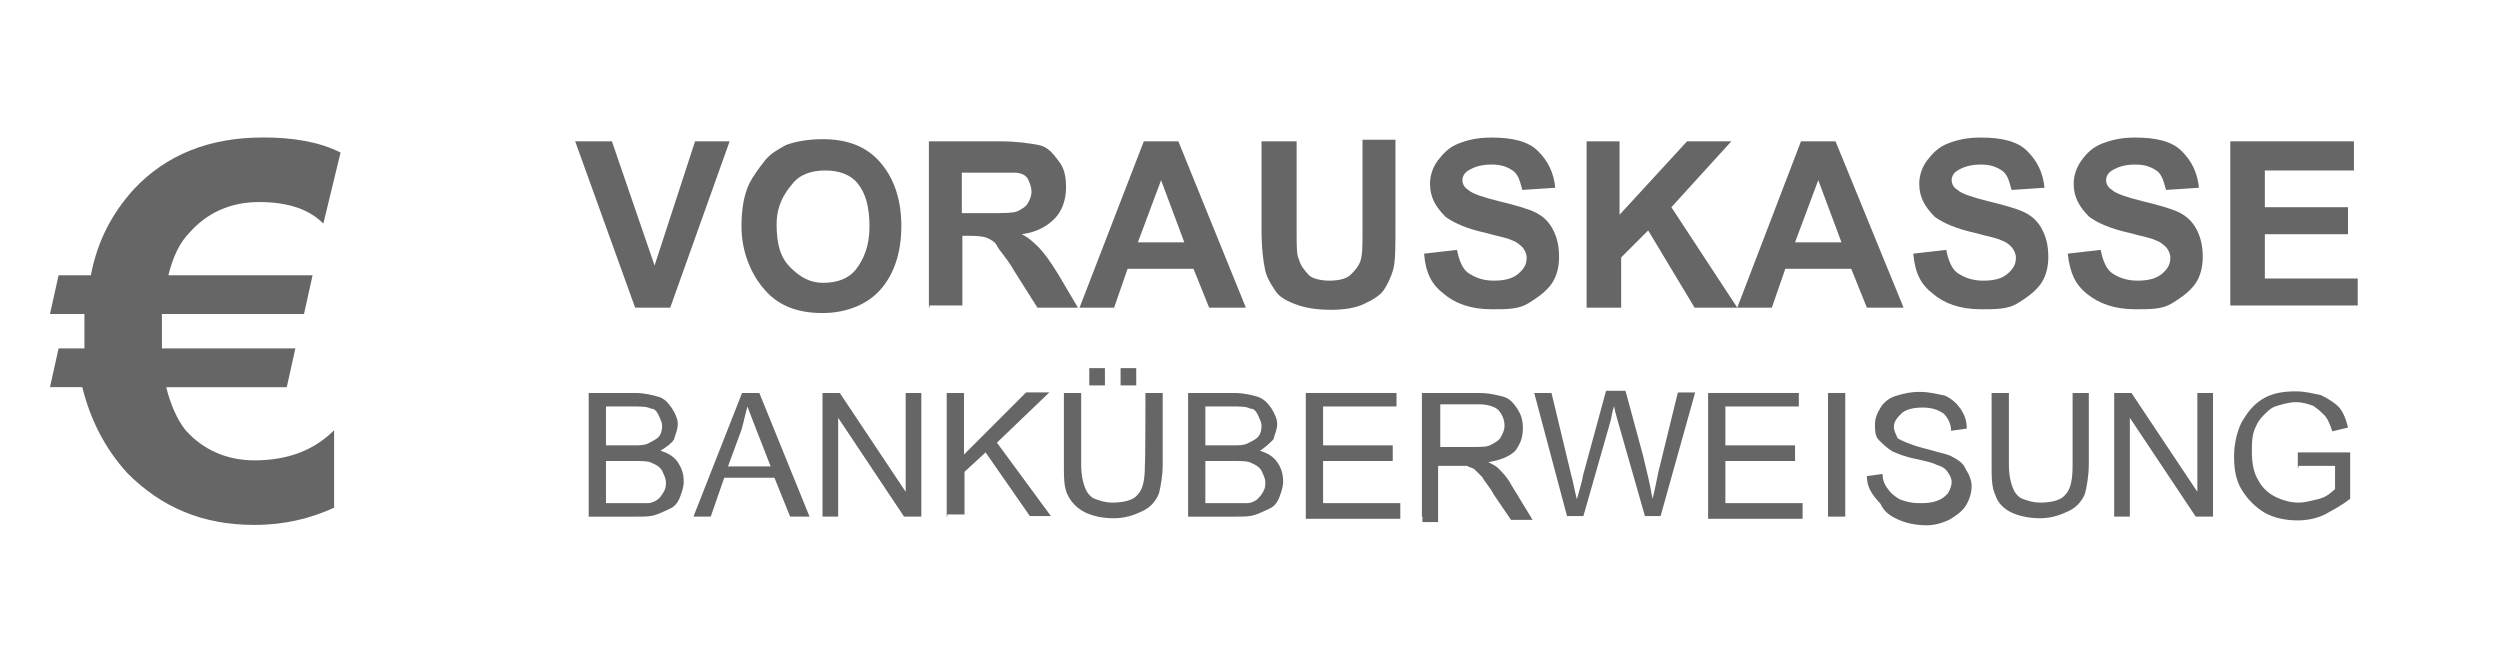
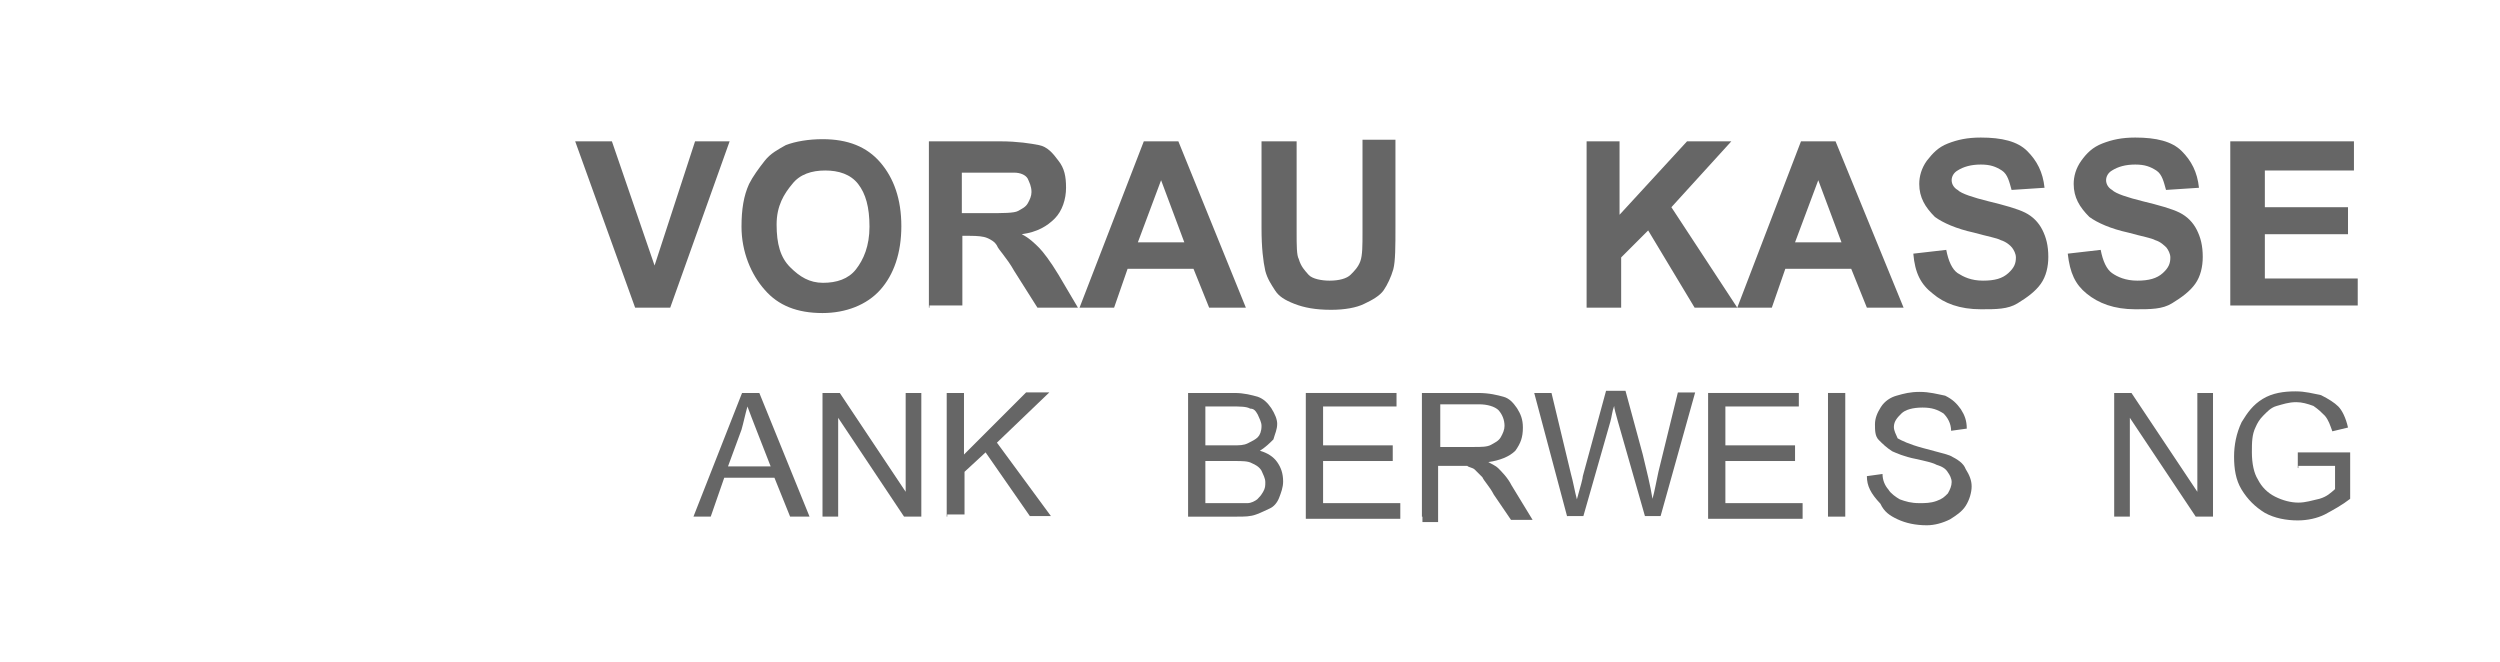
<svg xmlns="http://www.w3.org/2000/svg" xmlns:ns1="http://sodipodi.sourceforge.net/DTD/sodipodi-0.dtd" xmlns:ns2="http://www.inkscape.org/namespaces/inkscape" version="1.1" id="Ebene_1" x="0px" y="0px" viewBox="0 0 400 106" style="enable-background:new 0 0 400 106;" xml:space="preserve" ns1:docname="Vorauskasse_400px_sw_60.svg" ns2:version="1.0.1 (3bc2e813f5, 2020-09-07)">
  <defs id="defs69" />
  <ns1:namedview pagecolor="#ffffff" bordercolor="#666666" borderopacity="1" objecttolerance="10" gridtolerance="10" guidetolerance="10" ns2:pageopacity="0" ns2:pageshadow="2" ns2:window-width="1920" ns2:window-height="1024" id="namedview67" showgrid="false" ns2:zoom="2.5325" ns2:cx="200" ns2:cy="53" ns2:window-x="2020" ns2:window-y="5" ns2:window-maximized="0" ns2:current-layer="g64" ns2:document-rotation="0" />
  <style type="text/css" id="style2">
	.st0{fill:#FFFFFF;}
	.st1{fill:#999999;}
</style>
  <rect class="st0" width="400" height="106" id="rect4" />
  <g id="g64">
    <g id="g58" transform="matrix(0.864,0,0,0.864,38.721,7.061)" style="fill:#666666;stroke-width:1.158">
      <path class="st1" d="M 72.8,48.8 61.7,18 h 6.8 l 7.9,23 7.5,-23 h 6.4 l -11,30.8 z" id="path6" style="fill:#666666;stroke-width:1.158" />
      <path class="st1" d="m 92.5,33.8 c 0,-3.2 0.4,-5.7 1.4,-7.9 0.7,-1.4 1.8,-2.9 2.9,-4.3 1.1,-1.4 2.5,-2.1 3.9,-2.9 1.8,-0.7 4.3,-1.1 6.8,-1.1 4.7,0 8.2,1.4 10.7,4.3 2.5,2.9 3.9,6.8 3.9,11.8 0,5 -1.4,9 -3.9,11.8 -2.5,2.8 -6.4,4.3 -10.7,4.3 -4.7,0 -8.2,-1.4 -10.7,-4.3 -2.5,-2.8 -4.3,-7 -4.3,-11.7 z M 99,33.4 c 0,3.6 0.7,6.1 2.5,7.9 1.8,1.8 3.6,2.9 6.1,2.9 2.5,0 4.7,-0.7 6.1,-2.5 1.4,-1.8 2.5,-4.3 2.5,-7.9 0,-3.6 -0.7,-6.1 -2.1,-7.9 -1.4,-1.8 -3.6,-2.5 -6.1,-2.5 -2.5,0 -4.7,0.7 -6.1,2.5 -1.5,1.8 -2.9,4 -2.9,7.5 z" id="path8" style="fill:#666666;stroke-width:1.158" />
      <path class="st1" d="M 127.2,48.8 V 18 h 13.2 c 3.2,0 5.7,0.4 7.2,0.7 1.5,0.3 2.5,1.4 3.6,2.9 1.1,1.4 1.4,2.9 1.4,5 0,2.1 -0.7,4.3 -2.1,5.7 -1.4,1.4 -3.2,2.5 -6.1,2.9 1.4,0.7 2.5,1.8 3.2,2.5 0.7,0.7 2.1,2.5 3.6,5 l 3.6,6.1 h -7.5 L 143,42 c -1.4,-2.5 -2.9,-3.9 -3.2,-4.7 -0.4,-0.7 -1.1,-1.1 -1.8,-1.4 -0.7,-0.3 -1.8,-0.4 -3.2,-0.4 h -1.4 v 12.9 h -6.1 v 0.4 z m 6.1,-17.5 h 4.7 c 2.9,0 5,0 5.7,-0.4 0.7,-0.4 1.4,-0.7 1.8,-1.4 0.4,-0.7 0.7,-1.4 0.7,-2.1 0,-1.1 -0.4,-1.8 -0.7,-2.5 -0.4,-0.7 -1.4,-1.1 -2.5,-1.1 -0.4,0 -2.1,0 -4.7,0 h -5 c 0,0 0,7.5 0,7.5 z" id="path10" style="fill:#666666;stroke-width:1.158" />
      <path class="st1" d="m 185.9,48.8 h -6.8 l -2.9,-7.2 H 164 l -2.5,7.2 h -6.4 L 167,18 h 6.4 z m -11.4,-12.1 -4.3,-11.5 -4.3,11.5 z" id="path12" style="fill:#666666;stroke-width:1.158" />
      <path class="st1" d="m 189.2,18 h 6.1 v 16.8 c 0,2.5 0,4.3 0.4,5 0.4,1.4 1.1,2.1 1.8,2.9 0.7,0.8 2.5,1.1 3.9,1.1 1.8,0 3.2,-0.4 3.9,-1.1 0.7,-0.7 1.4,-1.4 1.8,-2.5 0.4,-1.1 0.4,-2.9 0.4,-5.4 V 17.7 h 6.1 v 16.1 c 0,3.6 0,6.4 -0.4,7.9 -0.4,1.4 -1.1,2.9 -1.8,3.9 -0.7,1 -2.1,1.8 -3.6,2.5 -1.4,0.7 -3.6,1.1 -6.1,1.1 -2.9,0 -5,-0.4 -6.8,-1.1 -1.8,-0.7 -2.9,-1.4 -3.6,-2.5 -0.7,-1.1 -1.4,-2.1 -1.8,-3.6 -0.4,-1.8 -0.7,-4.3 -0.7,-7.9 V 18 Z" id="path14" style="fill:#666666;stroke-width:1.158" />
-       <path class="st1" d="m 218.9,38.8 6.1,-0.7 c 0.4,2.1 1.1,3.6 2.1,4.3 1.1,0.7 2.5,1.4 4.7,1.4 2.1,0 3.6,-0.4 4.7,-1.4 1.1,-1 1.4,-1.8 1.4,-2.9 0,-0.7 -0.4,-1.4 -0.7,-1.8 -0.4,-0.4 -1.1,-1.1 -2.1,-1.4 -0.7,-0.4 -2.5,-0.7 -5,-1.4 -3.2,-0.7 -5.7,-1.8 -7.2,-2.9 -1.8,-1.8 -2.9,-3.6 -2.9,-6.1 0,-1.4 0.4,-2.9 1.4,-4.3 1.1,-1.4 2.1,-2.5 3.9,-3.2 1.8,-0.7 3.6,-1.1 6.1,-1.1 3.9,0 6.8,0.7 8.6,2.5 1.8,1.8 2.9,3.9 3.2,6.8 l -6.1,0.4 c -0.4,-1.4 -0.7,-2.9 -1.8,-3.6 -1.1,-0.7 -2.1,-1.1 -3.9,-1.1 -1.8,0 -3.2,0.4 -4.3,1.1 -0.7,0.4 -1.1,1.1 -1.1,1.8 0,0.7 0.4,1.4 1.1,1.8 0.7,0.7 2.9,1.4 5.7,2.1 2.9,0.7 5.4,1.4 6.8,2.1 1.4,0.7 2.5,1.8 3.2,3.2 0.7,1.4 1.1,2.9 1.1,5 0,1.8 -0.4,3.6 -1.4,5 -1,1.4 -2.5,2.5 -4.3,3.6 -1.8,1.1 -3.9,1.1 -6.8,1.1 -3.9,0 -6.8,-1.1 -8.9,-2.9 -2.2,-1.7 -3.3,-3.8 -3.6,-7.4 z" id="path16" style="fill:#666666;stroke-width:1.158" />
      <path class="st1" d="M 249,48.8 V 18 h 6.1 V 31.6 L 267.6,18 h 8.2 l -11.1,12.2 12.2,18.6 H 269 l -8.6,-14.3 -5,5 v 9.3 c 0,0 -6.4,0 -6.4,0 z" id="path18" style="fill:#666666;stroke-width:1.158" />
      <path class="st1" d="m 307.7,48.8 h -6.8 L 298,41.6 h -12.2 l -2.5,7.2 h -6.4 L 288.7,18 h 6.4 z m -11.5,-12.1 -4.3,-11.5 -4.3,11.5 z" id="path20" style="fill:#666666;stroke-width:1.158" />
      <path class="st1" d="m 309.5,38.8 6.1,-0.7 c 0.4,2.1 1.1,3.6 2.1,4.3 1.1,0.7 2.5,1.4 4.7,1.4 2.2,0 3.6,-0.4 4.7,-1.4 1.1,-1 1.4,-1.8 1.4,-2.9 0,-0.7 -0.4,-1.4 -0.7,-1.8 -0.3,-0.4 -1.1,-1.1 -2.1,-1.4 -0.7,-0.4 -2.5,-0.7 -5,-1.4 -3.2,-0.7 -5.7,-1.8 -7.2,-2.9 -1.8,-1.8 -2.9,-3.6 -2.9,-6.1 0,-1.4 0.4,-2.9 1.4,-4.3 1.1,-1.4 2.1,-2.5 3.9,-3.2 1.8,-0.7 3.6,-1.1 6.1,-1.1 3.9,0 6.8,0.7 8.6,2.5 1.8,1.8 2.9,3.9 3.2,6.8 l -6.1,0.4 c -0.4,-1.4 -0.7,-2.9 -1.8,-3.6 -1.1,-0.7 -2.1,-1.1 -3.9,-1.1 -1.8,0 -3.2,0.4 -4.3,1.1 -0.7,0.4 -1.1,1.1 -1.1,1.8 0,0.7 0.4,1.4 1.1,1.8 0.7,0.7 2.9,1.4 5.7,2.1 2.9,0.7 5.4,1.4 6.8,2.1 1.4,0.7 2.5,1.8 3.2,3.2 0.7,1.4 1.1,2.9 1.1,5 0,1.8 -0.4,3.6 -1.4,5 -1,1.4 -2.5,2.5 -4.3,3.6 -1.8,1.1 -3.9,1.1 -6.8,1.1 -3.9,0 -6.8,-1.1 -8.9,-2.9 -2.2,-1.7 -3.3,-3.8 -3.6,-7.4 z" id="path22" style="fill:#666666;stroke-width:1.158" />
      <path class="st1" d="m 338.1,38.8 6.1,-0.7 c 0.4,2.1 1.1,3.6 2.1,4.3 1,0.7 2.5,1.4 4.7,1.4 2.1,0 3.6,-0.4 4.7,-1.4 1.1,-1 1.4,-1.8 1.4,-2.9 0,-0.7 -0.4,-1.4 -0.7,-1.8 -0.4,-0.4 -1.1,-1.1 -2.1,-1.4 -0.7,-0.4 -2.5,-0.7 -5,-1.4 -3.2,-0.7 -5.7,-1.8 -7.2,-2.9 -1.8,-1.8 -2.9,-3.6 -2.9,-6.1 0,-1.4 0.4,-2.9 1.4,-4.3 1,-1.4 2.1,-2.5 3.9,-3.2 1.8,-0.7 3.6,-1.1 6.1,-1.1 3.9,0 6.8,0.7 8.6,2.5 1.8,1.8 2.9,3.9 3.2,6.8 l -6.1,0.4 c -0.4,-1.4 -0.7,-2.9 -1.8,-3.6 -1.1,-0.7 -2.1,-1.1 -3.9,-1.1 -1.8,0 -3.2,0.4 -4.3,1.1 -0.7,0.4 -1.1,1.1 -1.1,1.8 0,0.7 0.4,1.4 1.1,1.8 0.7,0.7 2.9,1.4 5.7,2.1 2.9,0.7 5.4,1.4 6.8,2.1 1.4,0.7 2.5,1.8 3.2,3.2 0.7,1.4 1.1,2.9 1.1,5 0,1.8 -0.4,3.6 -1.4,5 -1,1.4 -2.5,2.5 -4.3,3.6 -1.8,1.1 -3.9,1.1 -6.8,1.1 -3.9,0 -6.8,-1.1 -9,-2.9 -2.1,-1.7 -3.1,-3.8 -3.5,-7.4 z" id="path24" style="fill:#666666;stroke-width:1.158" />
      <path class="st1" d="M 368.2,48.8 V 18 h 22.9 v 5.4 h -16.5 v 6.8 H 390 v 5 h -15.4 v 8.2 h 17.2 v 5 h -23.6 z" id="path26" style="fill:#666666;stroke-width:1.158" />
-       <path class="st1" d="M 64.2,87.5 V 64.6 h 8.6 c 1.8,0 3.2,0.4 4.3,0.7 1.1,0.3 1.8,1.1 2.5,2.1 0.7,1.1 1.1,2.1 1.1,2.9 0,1.1 -0.4,1.8 -0.7,2.9 -0.4,0.7 -1.4,1.4 -2.5,2.1 1.4,0.4 2.5,1.1 3.2,2.1 0.7,1.1 1.1,2.1 1.1,3.6 0,1.1 -0.4,2.1 -0.7,2.9 -0.4,1.1 -1.1,1.8 -1.8,2.1 -0.7,0.3 -1.4,0.7 -2.5,1.1 -1.1,0.4 -2.1,0.4 -3.6,0.4 0,0 -9,0 -9,0 z m 3.2,-13.2 h 5 c 1.4,0 2.1,0 2.9,-0.4 0.7,-0.4 1.4,-0.7 1.8,-1.1 0.4,-0.4 0.7,-1.1 0.7,-2.1 0,-0.7 -0.4,-1.4 -0.7,-2.1 -0.4,-0.7 -0.7,-1.1 -1.4,-1.1 -0.7,-0.4 -1.8,-0.4 -3.6,-0.4 h -4.7 c 0,0 0,7.2 0,7.2 z m 0,10.7 h 5.7 c 1.1,0 1.8,0 2.1,0 0.7,0 1.4,-0.4 1.8,-0.7 0.4,-0.3 0.7,-0.7 1.1,-1.4 0.4,-0.7 0.4,-1.1 0.4,-1.8 0,-0.7 -0.4,-1.4 -0.7,-2.1 -0.4,-0.7 -1.1,-1.1 -1.8,-1.4 -0.7,-0.4 -1.8,-0.4 -3.2,-0.4 h -5.4 c 0,-0.1 0,7.8 0,7.8 z" id="path28" style="fill:#666666;stroke-width:1.158" />
      <path class="st1" d="m 83.6,87.5 9,-22.9 h 3.2 l 9.3,22.9 h -3.6 l -2.9,-7.2 h -9.3 l -2.5,7.2 z M 90,78.2 h 7.9 L 95.4,71.8 C 94.7,70 94,68.2 93.6,67.1 93.2,68.5 92.9,70 92.5,71.4 Z" id="path30" style="fill:#666666;stroke-width:1.158" />
      <path class="st1" d="M 107.5,87.5 V 64.6 h 3.2 l 12.2,18.3 V 64.6 h 2.9 v 22.9 h -3.2 L 110.4,69.2 v 18.3 z" id="path32" style="fill:#666666;stroke-width:1.158" />
      <path class="st1" d="M 130.5,87.5 V 64.6 h 3.2 V 76 l 11.5,-11.5 h 4.3 l -9.7,9.3 10,13.6 h -3.9 l -8.2,-11.8 -3.9,3.6 v 7.9 h -3.2 v 0.4 z" id="path34" style="fill:#666666;stroke-width:1.158" />
-       <path class="st1" d="m 167.3,64.6 h 3.2 v 13.2 c 0,2.1 -0.4,4.3 -0.7,5.4 -0.4,1.1 -1.4,2.5 -2.9,3.2 -1.4,0.7 -3.2,1.4 -5.4,1.4 -2.2,0 -3.9,-0.4 -5.4,-1.1 -1.4,-0.7 -2.5,-1.8 -3.2,-3.2 -0.7,-1.4 -0.7,-3.2 -0.7,-5.7 V 64.6 h 3.2 v 13.2 c 0,2.1 0.4,3.6 0.7,4.3 0.4,1.1 1.1,1.8 1.8,2.1 1.1,0.4 2.1,0.7 3.2,0.7 2.1,0 3.9,-0.4 4.7,-1.4 1.1,-1.1 1.4,-2.9 1.4,-5.7 0.1,0 0.1,-13.2 0.1,-13.2 z M 156.9,63.2 V 60 h 2.9 v 3.2 z m 5.8,0 V 60 h 2.9 v 3.2 z" id="path36" style="fill:#666666;stroke-width:1.158" />
      <path class="st1" d="M 175.2,87.5 V 64.6 h 8.6 c 1.8,0 3.2,0.4 4.3,0.7 1.1,0.4 1.8,1.1 2.5,2.1 0.7,1.1 1.1,2.1 1.1,2.9 0,1.1 -0.4,1.8 -0.7,2.9 -0.7,0.7 -1.4,1.4 -2.5,2.1 1.4,0.4 2.5,1.1 3.2,2.1 0.7,1 1.1,2.1 1.1,3.6 0,1.1 -0.4,2.1 -0.7,2.9 -0.4,1.1 -1.1,1.8 -1.8,2.1 -0.7,0.3 -1.4,0.7 -2.5,1.1 -1.1,0.4 -2.1,0.4 -3.6,0.4 0,0 -9,0 -9,0 z m 3.2,-13.2 h 5 c 1.4,0 2.1,0 2.9,-0.4 0.8,-0.4 1.4,-0.7 1.8,-1.1 0.4,-0.4 0.7,-1.1 0.7,-2.1 0,-0.7 -0.4,-1.4 -0.7,-2.1 -0.4,-0.7 -0.7,-1.1 -1.4,-1.1 -0.7,-0.4 -1.8,-0.4 -3.6,-0.4 h -4.7 z m 0,10.7 h 5.7 c 1.1,0 1.8,0 2.1,0 0.7,0 1.4,-0.4 1.8,-0.7 0.4,-0.4 0.7,-0.7 1.1,-1.4 0.4,-0.7 0.4,-1.1 0.4,-1.8 0,-0.7 -0.4,-1.4 -0.7,-2.1 -0.4,-0.7 -1.1,-1.1 -1.8,-1.4 -0.7,-0.4 -1.8,-0.4 -3.2,-0.4 h -5.4 c 0,-0.1 0,7.8 0,7.8 z" id="path38" style="fill:#666666;stroke-width:1.158" />
      <path class="st1" d="M 197,87.5 V 64.6 h 16.8 v 2.5 h -13.6 v 7.2 h 12.9 v 2.9 H 200.2 V 85 h 14.3 v 2.9 H 197 Z" id="path40" style="fill:#666666;stroke-width:1.158" />
      <path class="st1" d="M 218.5,87.5 V 64.6 h 10.4 c 2.1,0 3.6,0.4 4.7,0.7 1.1,0.3 1.8,1.1 2.5,2.1 0.7,1.1 1.1,2.1 1.1,3.6 0,1.8 -0.4,2.9 -1.4,4.3 -1.1,1.1 -2.9,1.8 -5,2.1 0.7,0.4 1.4,0.7 1.8,1.1 0.7,0.7 1.8,1.8 2.5,3.2 l 3.9,6.4 h -4 l -3.2,-4.7 c -0.7,-1.4 -1.8,-2.5 -2.1,-3.2 -0.7,-0.7 -1.1,-1.1 -1.4,-1.4 -0.4,-0.4 -1.1,-0.4 -1.4,-0.7 -0.4,0 -1.1,0 -1.8,0 h -3.6 v 10.4 h -2.9 v -1 z m 3.2,-12.9 h 6.4 c 1.4,0 2.5,0 3.2,-0.4 0.7,-0.4 1.4,-0.7 1.8,-1.4 0.4,-0.7 0.7,-1.4 0.7,-2.1 0,-1.1 -0.4,-2.1 -1.1,-2.9 -0.7,-0.7 -2.1,-1.1 -3.6,-1.1 h -7.2 v 7.9 z" id="path42" style="fill:#666666;stroke-width:1.158" />
      <path class="st1" d="m 245.4,87.5 -6.1,-22.9 h 3.2 l 3.6,15 c 0.4,1.4 0.7,3.2 1.1,4.7 0.7,-2.5 1.1,-3.9 1.1,-4.3 l 4.3,-15.8 h 3.6 l 3.2,11.8 c 0.7,2.9 1.4,5.7 1.8,8.2 0.4,-1.4 0.7,-3.2 1.1,-5 l 3.6,-14.7 h 3.2 l -6.4,22.9 h -2.9 l -5,-17.5 c -0.4,-1.4 -0.7,-2.5 -0.7,-2.9 -0.4,1.1 -0.4,1.8 -0.7,2.9 l -5,17.5 h -3 z" id="path44" style="fill:#666666;stroke-width:1.158" />
      <path class="st1" d="M 271.5,87.5 V 64.6 h 16.8 v 2.5 h -13.6 v 7.2 h 12.9 v 2.9 H 274.7 V 85 H 289 v 2.9 h -17.5 z" id="path46" style="fill:#666666;stroke-width:1.158" />
      <path class="st1" d="M 293.7,87.5 V 64.6 h 3.2 v 22.9 z" id="path48" style="fill:#666666;stroke-width:1.158" />
      <path class="st1" d="m 300.9,80 2.9,-0.4 c 0,1.1 0.4,2.1 1.1,2.9 0.4,0.7 1.4,1.4 2.1,1.8 1.1,0.4 2.1,0.7 3.6,0.7 1.1,0 2.1,0 3.2,-0.4 1.1,-0.4 1.4,-0.7 2.1,-1.4 0.4,-0.7 0.7,-1.4 0.7,-2.1 0,-0.7 -0.4,-1.4 -0.7,-1.8 -0.4,-0.7 -1.1,-1.1 -2.1,-1.4 -0.7,-0.4 -2.1,-0.7 -3.9,-1.1 -2.1,-0.4 -3.6,-1.1 -4.3,-1.4 -1.1,-0.7 -1.8,-1.4 -2.5,-2.1 -0.7,-0.7 -0.7,-1.8 -0.7,-2.9 0,-1.1 0.4,-2.1 1.1,-3.2 0.7,-1.1 1.8,-1.8 2.9,-2.1 1.4,-0.4 2.5,-0.7 4.3,-0.7 1.8,0 3.2,0.4 4.7,0.7 1.4,0.7 2.1,1.4 2.9,2.5 0.7,1.1 1.1,2.1 1.1,3.6 l -2.9,0.4 c 0,-1.4 -0.7,-2.5 -1.4,-3.2 -1.1,-0.7 -2.1,-1.1 -3.9,-1.1 -1.8,0 -3.2,0.4 -3.9,1.1 -0.7,0.7 -1.4,1.4 -1.4,2.5 0,0.7 0.4,1.4 0.7,2.1 0.7,0.4 2.1,1.1 4.7,1.8 2.5,0.7 4.3,1.1 5,1.4 1.4,0.7 2.5,1.4 2.9,2.5 0.7,1.1 1.1,2.1 1.1,3.2 0,1.1 -0.4,2.5 -1.1,3.6 -0.7,1.1 -1.8,1.8 -2.9,2.5 -1.4,0.7 -2.9,1.1 -4.3,1.1 -2.1,0 -3.9,-0.4 -5.4,-1.1 -1.5,-0.7 -2.5,-1.4 -3.2,-2.9 -1.8,-1.9 -2.5,-3.3 -2.5,-5.1 z" id="path50" style="fill:#666666;stroke-width:1.158" />
-       <path class="st1" d="m 338.8,64.6 h 3.2 v 13.2 c 0,2.1 -0.4,4.3 -0.7,5.4 -0.4,1.1 -1.4,2.5 -2.9,3.2 -1.4,0.7 -3.2,1.4 -5.4,1.4 -2.1,0 -3.9,-0.4 -5.4,-1.1 -1.4,-0.7 -2.5,-1.8 -2.9,-3.2 C 324,82.1 324,80.3 324,77.8 V 64.6 h 3.2 v 13.2 c 0,2.1 0.4,3.6 0.7,4.3 0.4,1.1 1.1,1.8 1.8,2.1 1.1,0.4 2.1,0.7 3.2,0.7 2.1,0 3.9,-0.4 4.7,-1.4 1.1,-1.1 1.4,-2.9 1.4,-5.7 V 64.6 Z" id="path52" style="fill:#666666;stroke-width:1.158" />
      <path class="st1" d="M 346.7,87.5 V 64.6 h 3.2 l 12.2,18.3 V 64.6 h 2.9 v 22.9 h -3.2 L 349.6,69.2 v 18.3 z" id="path54" style="fill:#666666;stroke-width:1.158" />
      <path class="st1" d="m 380.7,78.5 v -2.9 h 9.7 v 8.6 c -1.4,1.1 -3.2,2.1 -4.7,2.9 -1.4,0.7 -3.2,1.1 -5,1.1 -2.1,0 -4.3,-0.4 -6.1,-1.4 -1.8,-1.1 -3.2,-2.5 -4.3,-4.3 -1.1,-1.8 -1.4,-3.9 -1.4,-6.1 0,-2.1 0.4,-4.3 1.4,-6.4 1.1,-1.8 2.1,-3.2 3.9,-4.3 1.8,-1.1 3.9,-1.4 6.1,-1.4 1.8,0 3.2,0.4 4.7,0.7 1.4,0.7 2.5,1.4 3.2,2.1 0.7,0.7 1.4,2.1 1.8,3.9 l -2.9,0.7 c -0.4,-1.1 -0.7,-2.1 -1.4,-2.9 -0.7,-0.7 -1.1,-1.1 -2.1,-1.8 -1.1,-0.4 -2.1,-0.7 -3.2,-0.7 -1.4,0 -2.5,0.4 -3.6,0.7 -1.1,0.3 -1.8,1.1 -2.5,1.8 -0.7,0.7 -1.1,1.4 -1.4,2.1 -0.7,1.4 -0.7,2.9 -0.7,4.7 0,2.1 0.4,3.9 1.1,5 0.7,1.4 1.8,2.5 3.2,3.2 1.4,0.7 2.9,1.1 4.3,1.1 1.4,0 2.5,-0.4 3.9,-0.7 1.4,-0.4 2.1,-1.1 2.9,-1.8 v -4.3 h -6.8 v 0.4 z" id="path56" style="fill:#666666;stroke-width:1.158" />
    </g>
    <g id="g62" transform="matrix(1.722,0,0,1.722,-13.011,-7.45)" style="stroke-width:0.581;fill:#666666">
-       <path class="st1" d="m 39.2,18.5 -1.6,6.6 c -1.4,-1.4 -3.4,-2 -6,-2 -2.6,0 -4.8,1 -6.4,2.8 -1,1 -1.6,2.4 -2,4 h 13.4 l -0.8,3.6 H 22.6 c 0,0.4 0,0.8 0,1.4 0,0.6 0,1.2 0,1.8 H 35 l -0.8,3.6 H 23 c 0.4,1.6 1,3 1.8,4 1.6,1.8 3.8,2.8 6.4,2.8 3.2,0 5.6,-1 7.4,-2.8 v 7.2 c -2.2,1 -4.6,1.6 -7.4,1.6 -4.8,0 -8.6,-1.6 -11.8,-4.8 -2,-2.2 -3.4,-4.8 -4.2,-8 h -3 L 13,36.7 h 2.4 c 0,-0.4 0,-0.8 0,-1.2 0,-0.8 0,-1.4 0,-2 H 12.2 L 13,29.9 h 3 c 0.6,-3.2 2,-5.8 4,-8 3,-3.2 7,-4.8 12,-4.8 2.8,0 5.2,0.4 7.2,1.4 z" id="path60" style="stroke-width:0.581;fill:#666666" />
-     </g>
+       </g>
  </g>
</svg>